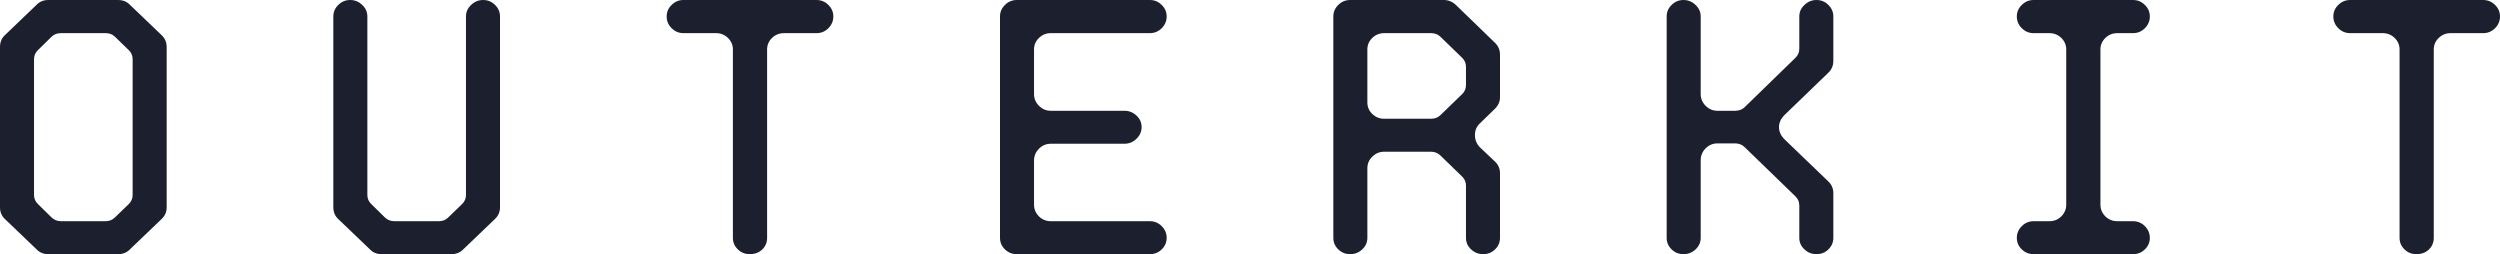
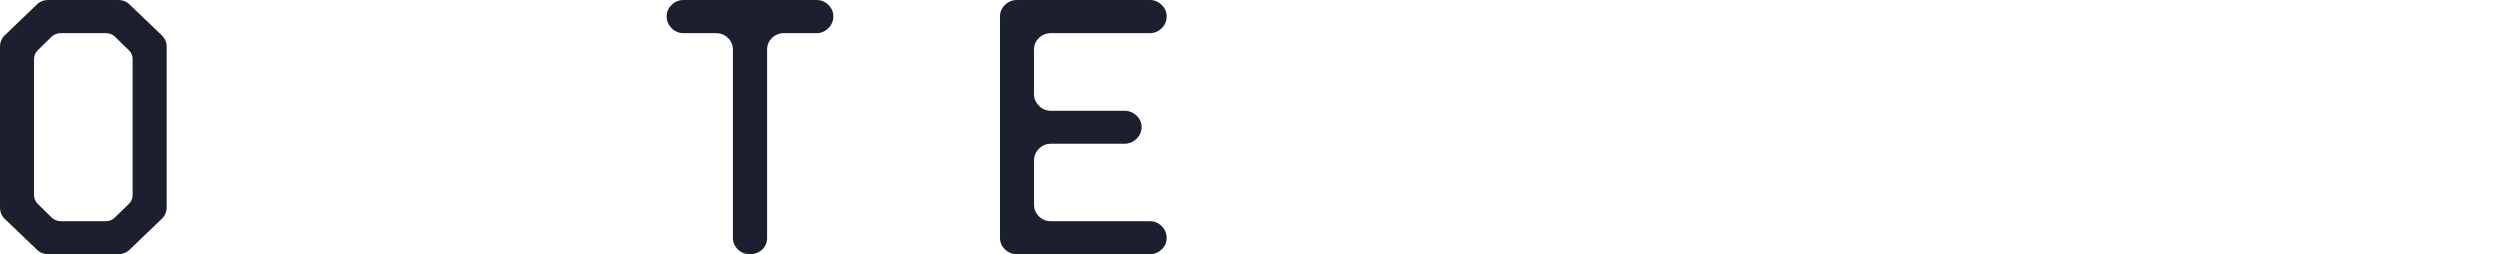
<svg xmlns="http://www.w3.org/2000/svg" width="600" height="61" viewBox="0 0 600 61" fill="none">
  <path d="M31.262 1.234L38.815 8.465C39.605 9.231 40 10.167 40 11.273V49.77C40 50.847 39.605 51.769 38.815 52.535L31.262 59.766C30.501 60.589 29.521 61 28.32 61H11.592C10.421 61 9.455 60.589 8.694 59.766L1.142 52.535C0.381 51.797 0 50.876 0 49.77V11.273C0 10.138 0.381 9.202 1.142 8.465L8.694 1.234C9.455 0.411 10.421 0 11.592 0H28.32C29.521 0 30.501 0.411 31.262 1.234ZM27.574 52.195L30.911 48.962C31.526 48.366 31.833 47.643 31.833 46.792V14.208C31.833 13.357 31.526 12.634 30.911 12.038L27.574 8.805C26.989 8.238 26.242 7.955 25.335 7.955H14.665C13.729 7.955 12.967 8.238 12.382 8.805L9.089 12.038C8.474 12.634 8.167 13.357 8.167 14.208V46.792C8.167 47.643 8.474 48.366 9.089 48.962L12.382 52.195C12.997 52.79 13.758 53.088 14.665 53.088H25.335C26.213 53.088 26.959 52.79 27.574 52.195Z" fill="#1C1F2D" />
-   <path d="M88.167 3.956V46.792C88.167 47.643 88.474 48.366 89.089 48.962L92.382 52.195C92.997 52.79 93.758 53.088 94.665 53.088H105.335C106.213 53.088 106.959 52.79 107.574 52.195L110.911 48.962C111.526 48.366 111.833 47.643 111.833 46.792V3.956C111.833 2.878 112.243 1.957 113.063 1.191C113.882 0.397 114.848 0 115.96 0C117.073 0 118.024 0.397 118.814 1.191C119.605 1.957 120 2.878 120 3.956V49.77C120 50.847 119.605 51.769 118.814 52.535L111.262 59.766C110.501 60.589 109.521 61 108.321 61H91.592C90.421 61 89.455 60.589 88.694 59.766L81.142 52.535C80.38 51.797 80 50.876 80 49.77V3.956C80 2.878 80.395 1.957 81.186 1.191C81.976 0.397 82.927 0 84.04 0C85.152 0 86.118 0.397 86.937 1.191C87.757 1.957 88.167 2.878 88.167 3.956Z" fill="#1C1F2D" />
  <path d="M184.105 11.868V57.087C184.105 58.193 183.71 59.128 182.92 59.894C182.13 60.631 181.134 61 179.934 61C178.822 61 177.87 60.617 177.08 59.852C176.29 59.086 175.895 58.164 175.895 57.087V11.868C175.895 10.791 175.499 9.869 174.709 9.103C173.919 8.338 172.967 7.955 171.855 7.955H164.04C162.927 7.955 161.976 7.558 161.186 6.764C160.395 5.97 160 5.034 160 3.956C160 2.878 160.395 1.957 161.186 1.191C161.976 0.397 162.927 0 164.04 0H195.96C197.073 0 198.024 0.397 198.815 1.191C199.605 1.957 200 2.878 200 3.956C200 5.034 199.605 5.97 198.815 6.764C198.024 7.558 197.073 7.955 195.96 7.955H188.145C187.033 7.955 186.081 8.338 185.291 9.103C184.501 9.869 184.105 10.791 184.105 11.868Z" fill="#1C1F2D" />
  <path d="M240 57.087V3.956C240 2.878 240.395 1.957 241.186 1.191C241.976 0.397 242.927 0 244.04 0H275.96C277.073 0 278.024 0.397 278.814 1.191C279.605 1.957 280 2.878 280 3.956C280 5.034 279.605 5.97 278.814 6.764C278.024 7.558 277.073 7.955 275.96 7.955H252.206C251.094 7.955 250.143 8.338 249.352 9.103C248.562 9.869 248.167 10.791 248.167 11.868V22.588C248.167 23.666 248.562 24.601 249.352 25.395C250.143 26.189 251.094 26.587 252.206 26.587H269.857C270.97 26.587 271.936 26.969 272.755 27.735C273.575 28.501 273.985 29.422 273.985 30.5C273.985 31.578 273.575 32.514 272.755 33.307C271.936 34.102 270.97 34.499 269.857 34.499H252.206C251.094 34.499 250.143 34.896 249.352 35.69C248.562 36.484 248.167 37.434 248.167 38.54V49.132C248.167 50.209 248.562 51.145 249.352 51.939C250.143 52.705 251.094 53.088 252.206 53.088H275.96C277.073 53.088 278.024 53.485 278.814 54.279C279.605 55.073 280 56.009 280 57.087C280 58.164 279.605 59.086 278.814 59.852C278.024 60.617 277.073 61 275.96 61H244.04C242.927 61 241.976 60.617 241.186 59.852C240.395 59.086 240 58.164 240 57.087Z" fill="#1C1F2D" />
-   <path d="M343.447 36.413H332.206C331.094 36.413 330.143 36.81 329.352 37.604C328.562 38.37 328.167 39.291 328.167 40.369V57.087C328.167 58.164 327.757 59.086 326.937 59.852C326.118 60.617 325.152 61 324.04 61C322.927 61 321.976 60.617 321.186 59.852C320.395 59.086 320 58.164 320 57.087V3.956C320 2.878 320.395 1.957 321.186 1.191C321.976 0.397 322.927 0 324.04 0H346.52C347.633 0 348.613 0.411 349.462 1.234L358.815 10.294C359.605 11.06 360 11.996 360 13.102V23.354C360 24.403 359.576 25.339 358.727 26.161L355.126 29.649C354.365 30.387 353.985 31.308 353.985 32.414C353.985 33.52 354.365 34.484 355.126 35.307L358.815 38.795C359.605 39.561 360 40.482 360 41.56V57.087C360 58.164 359.605 59.086 358.815 59.852C358.024 60.617 357.073 61 355.96 61C354.848 61 353.882 60.617 353.063 59.852C352.243 59.086 351.833 58.164 351.833 57.087V44.538C351.833 43.687 351.526 42.964 350.911 42.368L345.686 37.306C345.071 36.711 344.325 36.413 343.447 36.413ZM345.686 27.65L350.911 22.588C351.526 21.992 351.833 21.269 351.833 20.418V16.037C351.833 15.186 351.526 14.463 350.911 13.867L345.686 8.805C345.101 8.238 344.354 7.955 343.447 7.955H332.206C331.094 7.955 330.143 8.338 329.352 9.103C328.562 9.869 328.167 10.791 328.167 11.868V24.587C328.167 25.665 328.562 26.587 329.352 27.352C330.143 28.118 331.094 28.501 332.206 28.501H343.447C344.354 28.501 345.101 28.217 345.686 27.65Z" fill="#1C1F2D" />
-   <path d="M416.421 34.413H412.206C411.094 34.413 410.143 34.811 409.352 35.605C408.562 36.399 408.167 37.349 408.167 38.455V57.087C408.167 58.164 407.757 59.086 406.937 59.852C406.118 60.617 405.152 61 404.04 61C402.927 61 401.976 60.617 401.185 59.852C400.395 59.086 400 58.164 400 57.087V3.956C400 2.878 400.395 1.957 401.185 1.191C401.976 0.397 402.927 0 404.04 0C405.152 0 406.118 0.397 406.937 1.191C407.757 1.957 408.167 2.878 408.167 3.956V22.588C408.167 23.666 408.562 24.601 409.352 25.395C410.143 26.189 411.094 26.587 412.206 26.587H416.421C417.358 26.587 418.119 26.303 418.705 25.736L430.911 13.867C431.526 13.272 431.833 12.549 431.833 11.698V3.956C431.833 2.878 432.243 1.957 433.063 1.191C433.882 0.397 434.848 0 435.96 0C437.073 0 438.024 0.397 438.814 1.191C439.605 1.957 440 2.878 440 3.956V14.633C440 15.739 439.605 16.675 438.814 17.441L428.145 27.735C427.355 28.586 426.959 29.507 426.959 30.5C426.959 31.521 427.355 32.457 428.145 33.307L438.814 43.559C439.605 44.325 440 45.261 440 46.367V57.087C440 58.164 439.605 59.086 438.814 59.852C438.024 60.617 437.073 61 435.96 61C434.848 61 433.882 60.617 433.063 59.852C432.243 59.086 431.833 58.164 431.833 57.087V49.344C431.833 48.465 431.526 47.728 430.911 47.133L418.705 35.307C418.09 34.711 417.329 34.413 416.421 34.413Z" fill="#1C1F2D" />
-   <path d="M511.921 61H488.079C486.967 61 486.015 60.617 485.225 59.852C484.435 59.086 484.039 58.164 484.039 57.087C484.039 56.009 484.435 55.073 485.225 54.279C486.015 53.485 486.967 53.088 488.079 53.088H491.855C492.967 53.088 493.919 52.705 494.709 51.939C495.499 51.145 495.895 50.209 495.895 49.132V11.868C495.895 10.791 495.499 9.869 494.709 9.103C493.919 8.338 492.967 7.955 491.855 7.955H488.079C486.967 7.955 486.015 7.558 485.225 6.764C484.435 5.97 484.039 5.034 484.039 3.956C484.039 2.878 484.435 1.957 485.225 1.191C486.015 0.397 486.967 0 488.079 0H511.921C513.033 0 513.985 0.397 514.775 1.191C515.565 1.957 515.96 2.878 515.96 3.956C515.96 5.034 515.565 5.97 514.775 6.764C513.985 7.558 513.033 7.955 511.921 7.955H508.145C507.033 7.955 506.081 8.338 505.291 9.103C504.501 9.869 504.105 10.791 504.105 11.868V49.132C504.105 50.209 504.501 51.145 505.291 51.939C506.081 52.705 507.033 53.088 508.145 53.088H511.921C513.033 53.088 513.985 53.485 514.775 54.279C515.565 55.073 515.96 56.009 515.96 57.087C515.96 58.164 515.565 59.086 514.775 59.852C513.985 60.617 513.033 61 511.921 61Z" fill="#1C1F2D" />
-   <path d="M584.105 11.868V57.087C584.105 58.193 583.71 59.128 582.92 59.894C582.13 60.631 581.134 61 579.934 61C578.822 61 577.87 60.617 577.08 59.852C576.29 59.086 575.895 58.164 575.895 57.087V11.868C575.895 10.791 575.499 9.869 574.709 9.103C573.919 8.338 572.967 7.955 571.855 7.955H564.04C562.927 7.955 561.976 7.558 561.185 6.764C560.395 5.97 560 5.034 560 3.956C560 2.878 560.395 1.957 561.185 1.191C561.976 0.397 562.927 0 564.04 0H595.96C597.073 0 598.024 0.397 598.814 1.191C599.605 1.957 600 2.878 600 3.956C600 5.034 599.605 5.97 598.814 6.764C598.024 7.558 597.073 7.955 595.96 7.955H588.145C587.033 7.955 586.081 8.338 585.291 9.103C584.501 9.869 584.105 10.791 584.105 11.868Z" fill="#1C1F2D" />
</svg>